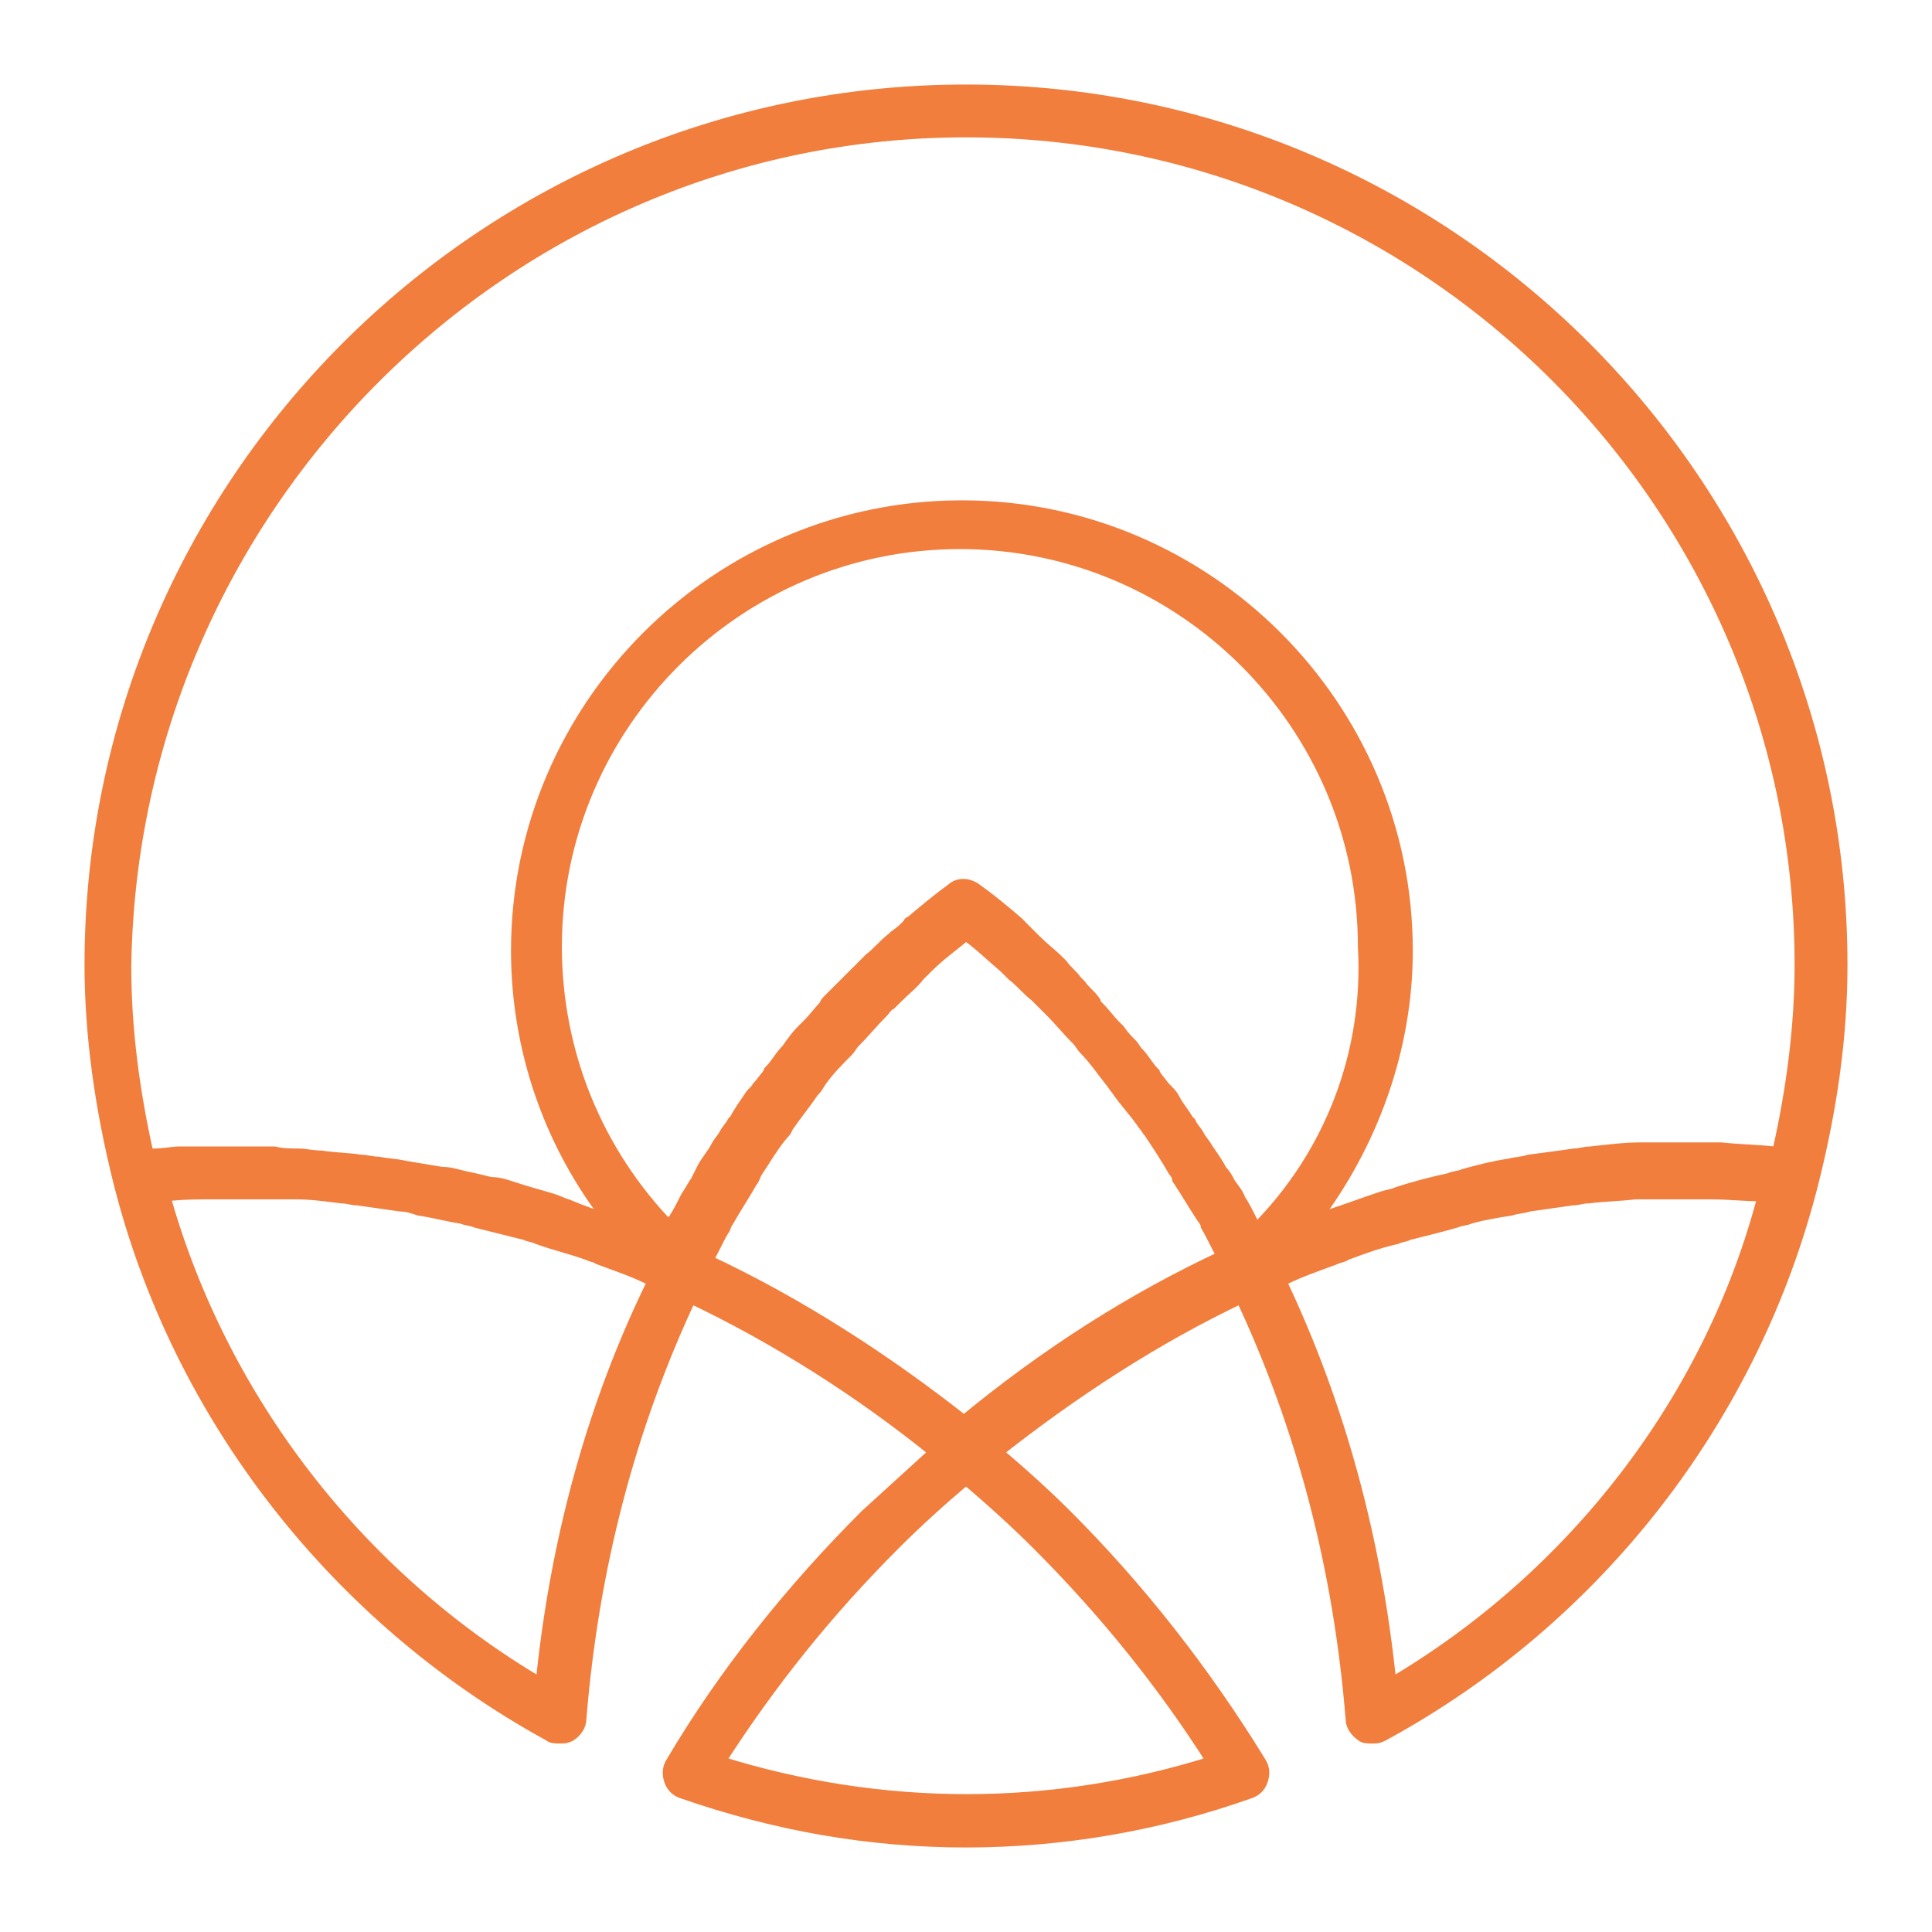
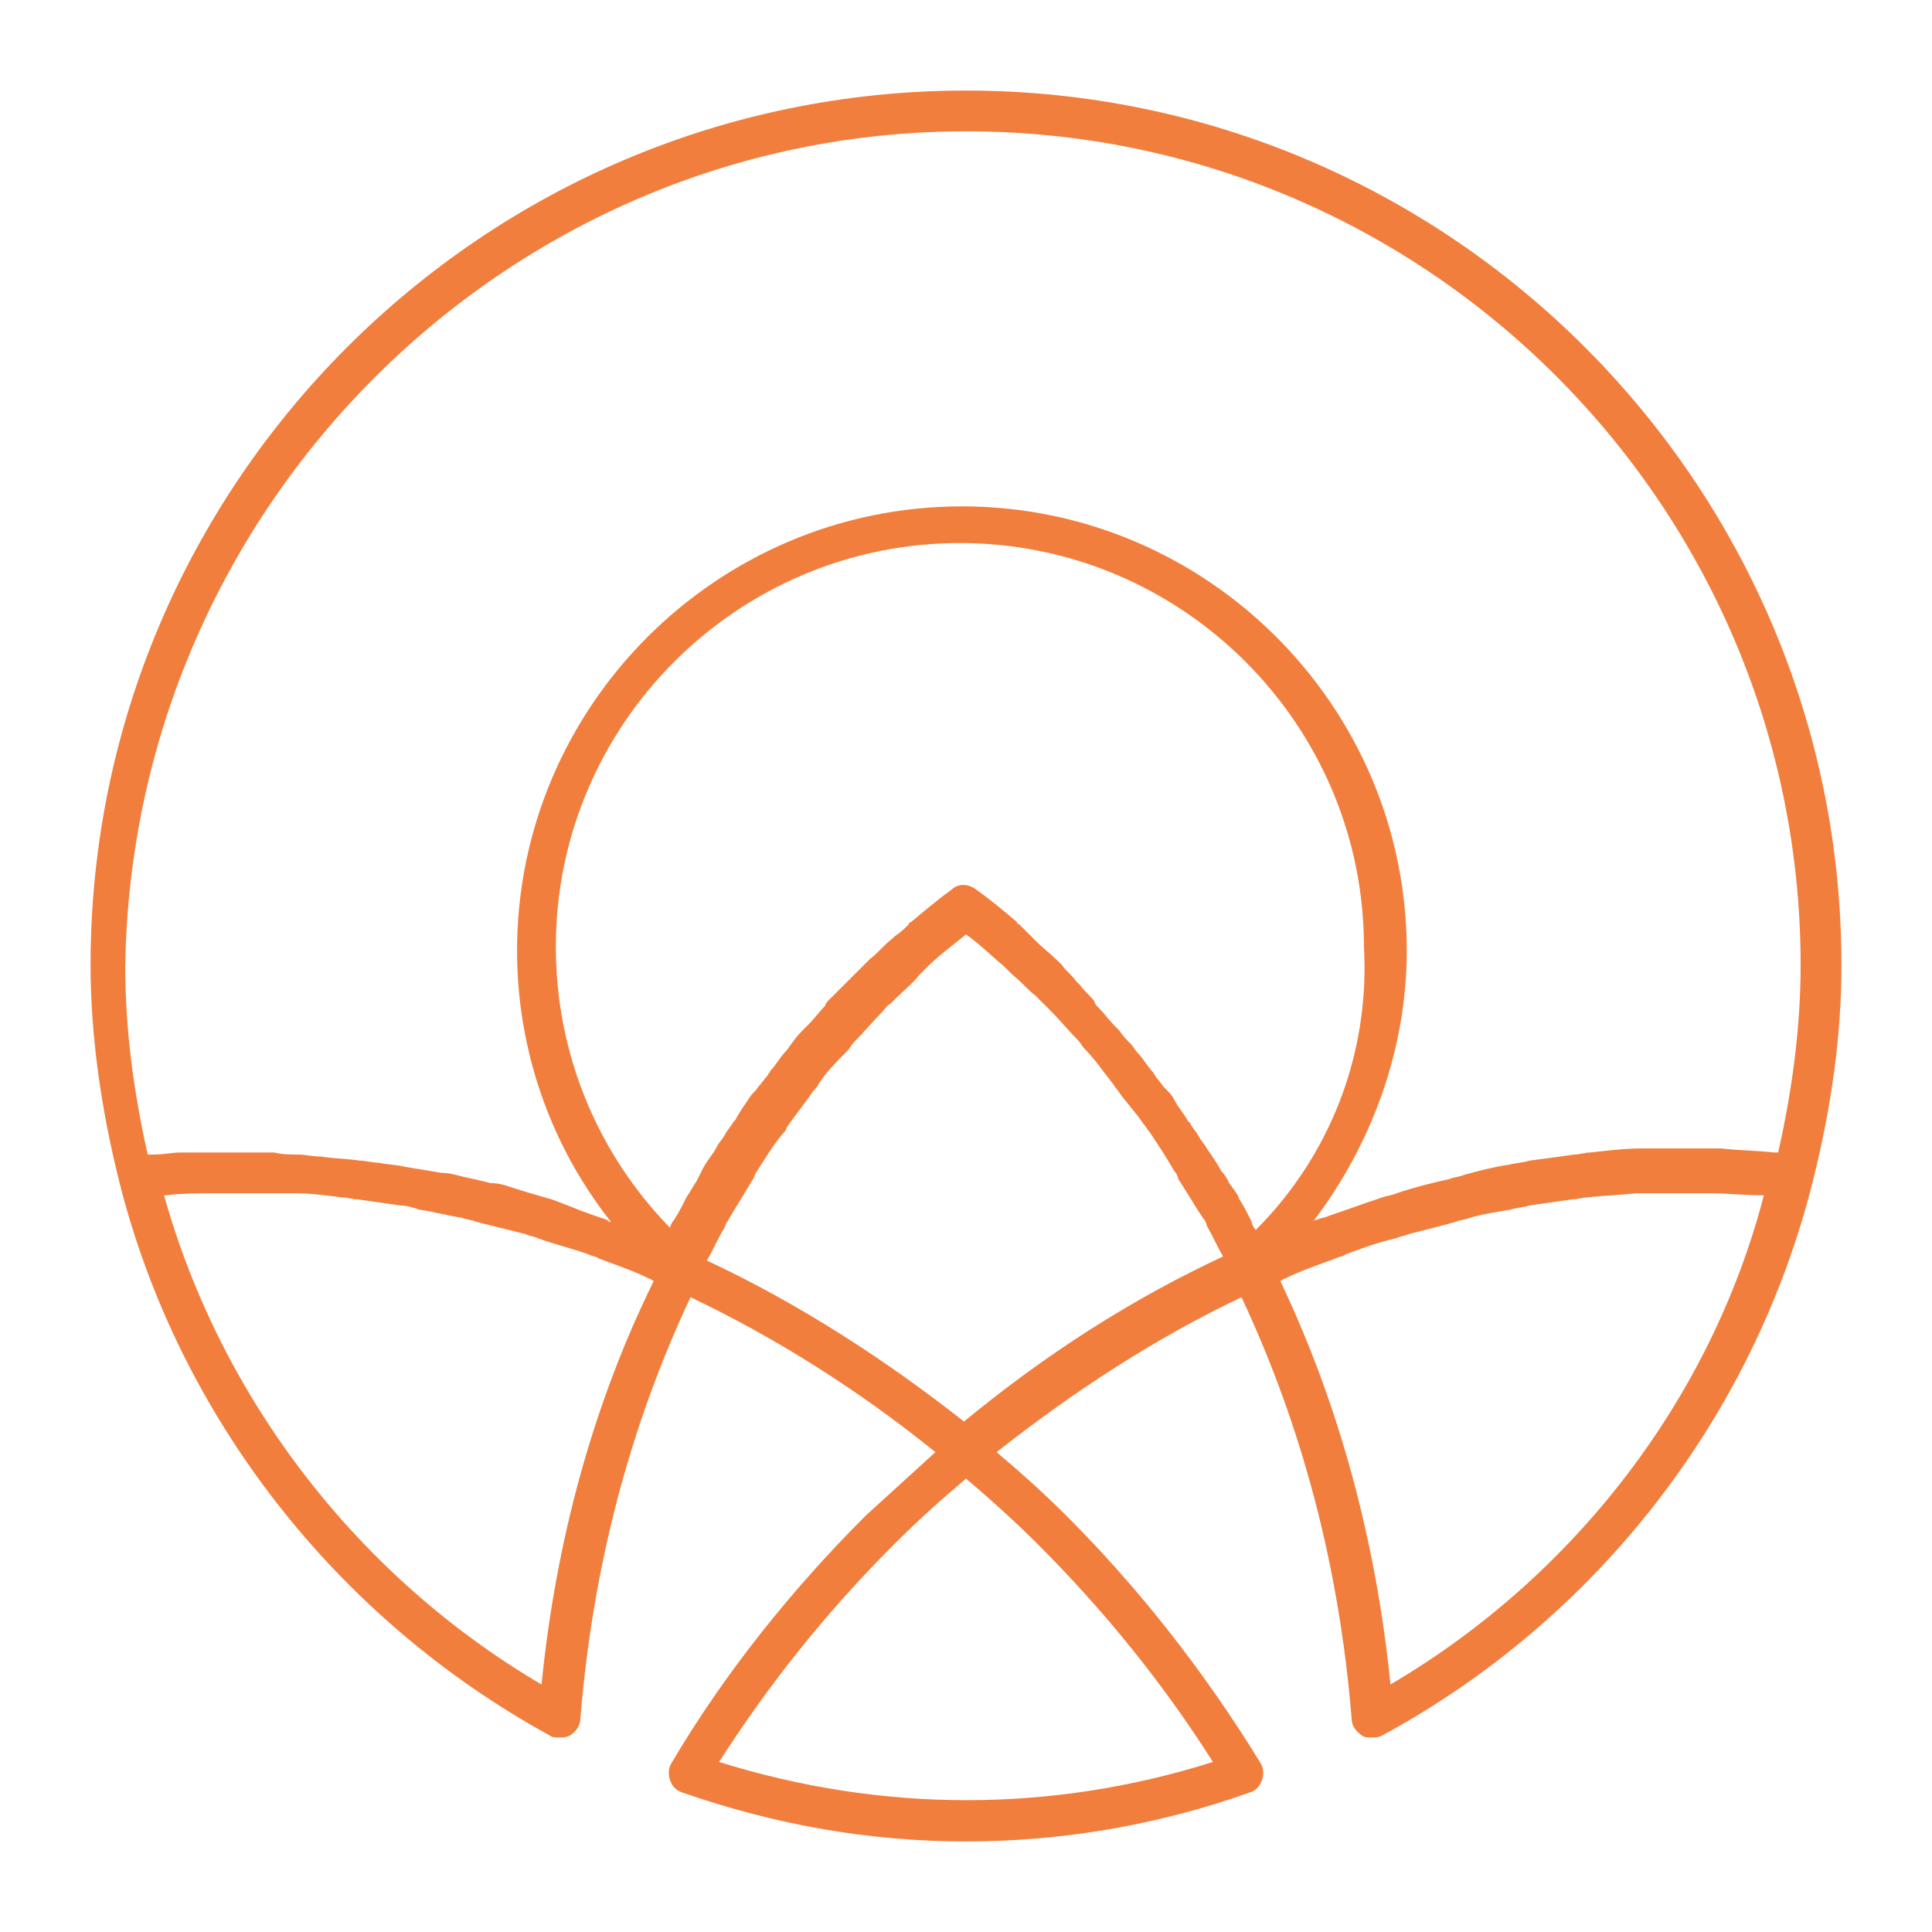
<svg xmlns="http://www.w3.org/2000/svg" width="64" height="64" viewBox="0 0 64 64" fill="none">
  <mask id="path-1-outside-1_4234_26450" maskUnits="userSpaceOnUse" x="2" y="2" width="60" height="60" fill="black">
-     <rect fill="white" x="2" y="2" width="60" height="60" />
    <path d="M32 3C15.979 3 3 16.031 3 31.966C3 34.262 3.338 36.693 3.946 39.123C5.907 46.956 11.18 53.64 18.21 57.489C18.277 57.556 18.413 57.556 18.548 57.556C18.683 57.556 18.751 57.556 18.886 57.489C19.089 57.354 19.224 57.151 19.224 56.949C19.629 51.952 20.846 47.293 22.874 42.972C25.713 44.322 28.485 46.078 30.986 48.104C30.175 48.846 29.431 49.522 28.688 50.197C26.254 52.627 24.023 55.396 22.266 58.367C22.131 58.569 22.131 58.772 22.198 58.974C22.266 59.177 22.401 59.312 22.604 59.38C25.713 60.46 28.823 61 32 61C35.177 61 38.354 60.46 41.396 59.38C41.599 59.312 41.734 59.177 41.802 58.974C41.87 58.772 41.87 58.569 41.734 58.367C39.909 55.396 37.746 52.627 35.312 50.197C34.636 49.522 33.893 48.846 33.014 48.104C35.583 46.078 38.287 44.322 41.126 42.972C43.154 47.293 44.371 51.952 44.776 56.949C44.776 57.151 44.911 57.354 45.114 57.489C45.182 57.556 45.317 57.556 45.452 57.556C45.587 57.556 45.655 57.556 45.79 57.489C52.888 53.64 58.093 46.956 60.054 39.123C60.662 36.693 61 34.33 61 31.966C61 16.031 48.021 3 32 3ZM32 4.35C47.277 4.35 59.648 16.774 59.648 31.966C59.648 33.992 59.378 36.085 58.904 38.178C58.837 38.178 58.837 38.178 58.769 38.178C58.161 38.111 57.62 38.111 57.012 38.043C56.876 38.043 56.741 38.043 56.606 38.043C56.065 38.043 55.457 38.043 54.916 38.043C54.713 38.043 54.578 38.043 54.375 38.043C53.834 38.043 53.294 38.111 52.685 38.178C52.483 38.178 52.347 38.246 52.145 38.246C51.671 38.313 51.198 38.381 50.657 38.448C50.455 38.516 50.252 38.516 49.981 38.583C49.508 38.651 48.967 38.786 48.494 38.921C48.359 38.988 48.156 38.988 48.021 39.056C47.413 39.191 46.872 39.326 46.263 39.529C46.128 39.596 45.993 39.596 45.79 39.664C45.182 39.866 44.641 40.069 44.033 40.271C43.897 40.339 43.762 40.339 43.627 40.406C43.559 40.406 43.559 40.406 43.492 40.474C45.452 37.908 46.601 34.735 46.601 31.494C46.601 23.391 39.977 16.774 31.865 16.774C23.753 16.774 17.128 23.391 17.128 31.494C17.128 34.735 18.21 37.908 20.238 40.474C20.17 40.474 20.17 40.474 20.103 40.406C19.697 40.271 19.291 40.136 18.818 39.934C18.615 39.866 18.48 39.799 18.277 39.731C17.804 39.596 17.331 39.461 16.925 39.326C16.723 39.258 16.52 39.191 16.249 39.191C15.979 39.123 15.709 39.056 15.371 38.988C15.1 38.921 14.897 38.853 14.627 38.853C14.221 38.786 13.816 38.718 13.41 38.651C13.14 38.583 12.87 38.583 12.531 38.516C12.329 38.516 12.126 38.448 11.923 38.448C11.518 38.381 11.044 38.381 10.639 38.313C10.368 38.313 10.098 38.246 9.895 38.246C9.625 38.246 9.354 38.246 9.084 38.178C8.814 38.178 8.476 38.178 8.205 38.178C8.07 38.178 7.867 38.178 7.732 38.178C7.529 38.178 7.326 38.178 7.191 38.178C6.921 38.178 6.718 38.178 6.448 38.178C6.312 38.178 6.11 38.178 5.974 38.178C5.704 38.178 5.434 38.246 5.096 38.246C5.028 38.246 4.96 38.246 4.893 38.246C4.42 36.153 4.149 34.059 4.149 32.034C4.352 16.774 16.79 4.35 32 4.35ZM23.415 41.757C23.618 41.419 23.753 41.081 23.956 40.744C24.023 40.676 24.023 40.541 24.091 40.474C24.361 40.001 24.632 39.596 24.902 39.123C24.97 39.056 24.97 38.988 25.037 38.853C25.308 38.448 25.578 37.976 25.916 37.57C25.984 37.503 26.051 37.435 26.051 37.368C26.322 36.963 26.66 36.558 26.93 36.153C26.998 36.085 27.065 36.017 27.133 35.882C27.403 35.477 27.741 35.14 28.079 34.802C28.147 34.735 28.215 34.599 28.282 34.532C28.62 34.194 28.89 33.857 29.228 33.519C29.296 33.452 29.364 33.317 29.499 33.249C29.566 33.182 29.634 33.114 29.702 33.047C29.972 32.776 30.242 32.574 30.445 32.304C30.513 32.236 30.58 32.169 30.716 32.034C31.121 31.629 31.594 31.291 32 30.953C32.473 31.291 32.879 31.696 33.284 32.034C33.352 32.101 33.487 32.236 33.555 32.304C33.825 32.506 34.028 32.776 34.298 32.979C34.366 33.047 34.434 33.114 34.501 33.182C34.569 33.249 34.704 33.384 34.772 33.452C35.11 33.789 35.38 34.127 35.718 34.465C35.785 34.532 35.853 34.667 35.921 34.735C36.259 35.072 36.529 35.477 36.8 35.815C36.867 35.882 36.935 36.017 37.002 36.085C37.273 36.49 37.611 36.828 37.881 37.233C37.949 37.3 38.016 37.435 38.084 37.503C38.354 37.908 38.625 38.313 38.895 38.786C38.963 38.853 39.03 38.988 39.03 39.056C39.301 39.461 39.571 39.934 39.842 40.339C39.909 40.406 39.977 40.541 39.977 40.609C40.179 40.947 40.315 41.284 40.517 41.622C37.475 43.04 34.636 44.863 31.932 47.091C29.364 45.065 26.457 43.175 23.415 41.757ZM41.599 40.744C41.532 40.676 41.464 40.541 41.464 40.474C41.329 40.204 41.194 39.934 41.058 39.731C40.991 39.529 40.855 39.394 40.72 39.191C40.653 39.056 40.585 38.921 40.45 38.786C40.315 38.516 40.112 38.246 39.977 38.043C39.909 37.908 39.774 37.773 39.706 37.638C39.639 37.503 39.504 37.368 39.436 37.233C39.436 37.233 39.436 37.165 39.368 37.165C39.233 36.895 39.03 36.693 38.895 36.423C38.828 36.288 38.76 36.22 38.625 36.085C38.489 35.95 38.422 35.815 38.287 35.68C38.287 35.612 38.219 35.612 38.219 35.545C38.016 35.342 37.881 35.072 37.678 34.87C37.611 34.802 37.543 34.667 37.475 34.599C37.34 34.465 37.205 34.33 37.07 34.127C37.002 34.059 37.002 34.059 36.935 33.992C36.732 33.789 36.597 33.587 36.394 33.384C36.326 33.317 36.259 33.249 36.259 33.182C36.123 32.979 35.921 32.844 35.785 32.641C35.718 32.574 35.718 32.574 35.65 32.506C35.515 32.304 35.312 32.169 35.177 31.966C35.11 31.899 35.11 31.899 35.042 31.831C34.839 31.629 34.569 31.426 34.298 31.156C34.231 31.088 34.231 31.088 34.163 31.021C34.028 30.886 33.893 30.751 33.758 30.616C33.758 30.616 33.69 30.616 33.69 30.548C33.217 30.143 32.811 29.806 32.338 29.468C32.068 29.265 31.73 29.265 31.527 29.468C31.054 29.806 30.58 30.211 30.175 30.548C30.175 30.548 30.107 30.548 30.107 30.616C29.972 30.751 29.837 30.886 29.634 31.021L29.566 31.088C29.296 31.291 29.093 31.561 28.823 31.764C28.755 31.831 28.755 31.831 28.688 31.899C28.485 32.101 28.35 32.236 28.147 32.439C28.079 32.506 28.079 32.506 28.012 32.574C27.809 32.776 27.674 32.911 27.471 33.114C27.403 33.182 27.336 33.249 27.336 33.317C27.133 33.519 26.998 33.722 26.795 33.924C26.727 33.992 26.727 33.992 26.66 34.059C26.524 34.194 26.389 34.33 26.254 34.532C26.186 34.599 26.119 34.735 26.051 34.802C25.849 35.005 25.713 35.275 25.511 35.477C25.511 35.545 25.443 35.545 25.443 35.612C25.308 35.747 25.24 35.882 25.105 36.017C25.037 36.153 24.902 36.22 24.834 36.355C24.699 36.558 24.497 36.828 24.361 37.098L24.294 37.165C24.226 37.3 24.091 37.435 24.023 37.57C23.956 37.706 23.82 37.84 23.753 37.975C23.618 38.246 23.415 38.448 23.28 38.718C23.212 38.853 23.145 38.988 23.077 39.123C22.942 39.326 22.874 39.461 22.739 39.664C22.604 39.934 22.468 40.204 22.333 40.406C22.266 40.474 22.198 40.609 22.198 40.676C19.765 38.178 18.413 34.87 18.413 31.359C18.413 23.999 24.429 17.989 31.797 17.989C39.166 17.989 45.182 23.999 45.182 31.359C45.385 34.937 44.033 38.313 41.599 40.744ZM17.939 55.801C11.855 52.222 7.326 46.348 5.434 39.596H5.501C6.042 39.529 6.583 39.529 7.191 39.529C7.326 39.529 7.462 39.529 7.597 39.529C8.138 39.529 8.678 39.529 9.219 39.529C9.422 39.529 9.557 39.529 9.76 39.529C10.301 39.529 10.774 39.596 11.315 39.664C11.518 39.664 11.653 39.731 11.855 39.731C12.329 39.799 12.802 39.866 13.275 39.934C13.478 39.934 13.681 40.001 13.883 40.069C14.357 40.136 14.83 40.271 15.303 40.339C15.438 40.406 15.641 40.406 15.776 40.474C16.317 40.609 16.858 40.744 17.399 40.879C17.534 40.947 17.669 40.946 17.804 41.014C18.345 41.217 18.953 41.352 19.494 41.554C19.629 41.622 19.765 41.622 19.832 41.689C20.373 41.892 20.981 42.094 21.522 42.364C21.59 42.364 21.59 42.432 21.657 42.432C19.629 46.551 18.413 51.075 17.939 55.801ZM40.179 58.367C34.839 60.055 29.228 60.055 23.82 58.367C25.511 55.733 27.403 53.37 29.634 51.142C30.378 50.399 31.121 49.724 32 48.981C32.879 49.724 33.69 50.467 34.366 51.142C36.597 53.37 38.557 55.801 40.179 58.367ZM46.061 55.801C45.587 51.075 44.371 46.551 42.41 42.432C42.478 42.432 42.478 42.364 42.545 42.364C43.086 42.094 43.695 41.892 44.235 41.689C44.371 41.622 44.506 41.622 44.573 41.554C45.114 41.352 45.655 41.149 46.263 41.014C46.399 40.946 46.534 40.947 46.669 40.879C47.21 40.744 47.751 40.609 48.224 40.474C48.359 40.406 48.562 40.406 48.697 40.339C49.17 40.204 49.643 40.136 50.049 40.069C50.252 40.001 50.455 40.001 50.657 39.934C51.13 39.866 51.604 39.799 52.077 39.731C52.28 39.731 52.415 39.664 52.618 39.664C53.158 39.596 53.632 39.596 54.172 39.529C54.375 39.529 54.511 39.529 54.713 39.529C55.254 39.529 55.795 39.529 56.268 39.529C56.403 39.529 56.538 39.529 56.674 39.529C57.214 39.529 57.823 39.596 58.364 39.596H58.431C56.674 46.348 52.145 52.222 46.061 55.801Z" />
  </mask>
  <path d="M32 3C15.979 3 3 16.031 3 31.966C3 34.262 3.338 36.693 3.946 39.123C5.907 46.956 11.18 53.64 18.21 57.489C18.277 57.556 18.413 57.556 18.548 57.556C18.683 57.556 18.751 57.556 18.886 57.489C19.089 57.354 19.224 57.151 19.224 56.949C19.629 51.952 20.846 47.293 22.874 42.972C25.713 44.322 28.485 46.078 30.986 48.104C30.175 48.846 29.431 49.522 28.688 50.197C26.254 52.627 24.023 55.396 22.266 58.367C22.131 58.569 22.131 58.772 22.198 58.974C22.266 59.177 22.401 59.312 22.604 59.38C25.713 60.46 28.823 61 32 61C35.177 61 38.354 60.46 41.396 59.38C41.599 59.312 41.734 59.177 41.802 58.974C41.87 58.772 41.87 58.569 41.734 58.367C39.909 55.396 37.746 52.627 35.312 50.197C34.636 49.522 33.893 48.846 33.014 48.104C35.583 46.078 38.287 44.322 41.126 42.972C43.154 47.293 44.371 51.952 44.776 56.949C44.776 57.151 44.911 57.354 45.114 57.489C45.182 57.556 45.317 57.556 45.452 57.556C45.587 57.556 45.655 57.556 45.79 57.489C52.888 53.64 58.093 46.956 60.054 39.123C60.662 36.693 61 34.33 61 31.966C61 16.031 48.021 3 32 3ZM32 4.35C47.277 4.35 59.648 16.774 59.648 31.966C59.648 33.992 59.378 36.085 58.904 38.178C58.837 38.178 58.837 38.178 58.769 38.178C58.161 38.111 57.62 38.111 57.012 38.043C56.876 38.043 56.741 38.043 56.606 38.043C56.065 38.043 55.457 38.043 54.916 38.043C54.713 38.043 54.578 38.043 54.375 38.043C53.834 38.043 53.294 38.111 52.685 38.178C52.483 38.178 52.347 38.246 52.145 38.246C51.671 38.313 51.198 38.381 50.657 38.448C50.455 38.516 50.252 38.516 49.981 38.583C49.508 38.651 48.967 38.786 48.494 38.921C48.359 38.988 48.156 38.988 48.021 39.056C47.413 39.191 46.872 39.326 46.263 39.529C46.128 39.596 45.993 39.596 45.79 39.664C45.182 39.866 44.641 40.069 44.033 40.271C43.897 40.339 43.762 40.339 43.627 40.406C43.559 40.406 43.559 40.406 43.492 40.474C45.452 37.908 46.601 34.735 46.601 31.494C46.601 23.391 39.977 16.774 31.865 16.774C23.753 16.774 17.128 23.391 17.128 31.494C17.128 34.735 18.21 37.908 20.238 40.474C20.17 40.474 20.17 40.474 20.103 40.406C19.697 40.271 19.291 40.136 18.818 39.934C18.615 39.866 18.48 39.799 18.277 39.731C17.804 39.596 17.331 39.461 16.925 39.326C16.723 39.258 16.52 39.191 16.249 39.191C15.979 39.123 15.709 39.056 15.371 38.988C15.1 38.921 14.897 38.853 14.627 38.853C14.221 38.786 13.816 38.718 13.41 38.651C13.14 38.583 12.87 38.583 12.531 38.516C12.329 38.516 12.126 38.448 11.923 38.448C11.518 38.381 11.044 38.381 10.639 38.313C10.368 38.313 10.098 38.246 9.895 38.246C9.625 38.246 9.354 38.246 9.084 38.178C8.814 38.178 8.476 38.178 8.205 38.178C8.07 38.178 7.867 38.178 7.732 38.178C7.529 38.178 7.326 38.178 7.191 38.178C6.921 38.178 6.718 38.178 6.448 38.178C6.312 38.178 6.11 38.178 5.974 38.178C5.704 38.178 5.434 38.246 5.096 38.246C5.028 38.246 4.96 38.246 4.893 38.246C4.42 36.153 4.149 34.059 4.149 32.034C4.352 16.774 16.79 4.35 32 4.35ZM23.415 41.757C23.618 41.419 23.753 41.081 23.956 40.744C24.023 40.676 24.023 40.541 24.091 40.474C24.361 40.001 24.632 39.596 24.902 39.123C24.97 39.056 24.97 38.988 25.037 38.853C25.308 38.448 25.578 37.976 25.916 37.57C25.984 37.503 26.051 37.435 26.051 37.368C26.322 36.963 26.66 36.558 26.93 36.153C26.998 36.085 27.065 36.017 27.133 35.882C27.403 35.477 27.741 35.14 28.079 34.802C28.147 34.735 28.215 34.599 28.282 34.532C28.62 34.194 28.89 33.857 29.228 33.519C29.296 33.452 29.364 33.317 29.499 33.249C29.566 33.182 29.634 33.114 29.702 33.047C29.972 32.776 30.242 32.574 30.445 32.304C30.513 32.236 30.58 32.169 30.716 32.034C31.121 31.629 31.594 31.291 32 30.953C32.473 31.291 32.879 31.696 33.284 32.034C33.352 32.101 33.487 32.236 33.555 32.304C33.825 32.506 34.028 32.776 34.298 32.979C34.366 33.047 34.434 33.114 34.501 33.182C34.569 33.249 34.704 33.384 34.772 33.452C35.11 33.789 35.38 34.127 35.718 34.465C35.785 34.532 35.853 34.667 35.921 34.735C36.259 35.072 36.529 35.477 36.8 35.815C36.867 35.882 36.935 36.017 37.002 36.085C37.273 36.49 37.611 36.828 37.881 37.233C37.949 37.3 38.016 37.435 38.084 37.503C38.354 37.908 38.625 38.313 38.895 38.786C38.963 38.853 39.03 38.988 39.03 39.056C39.301 39.461 39.571 39.934 39.842 40.339C39.909 40.406 39.977 40.541 39.977 40.609C40.179 40.947 40.315 41.284 40.517 41.622C37.475 43.04 34.636 44.863 31.932 47.091C29.364 45.065 26.457 43.175 23.415 41.757ZM41.599 40.744C41.532 40.676 41.464 40.541 41.464 40.474C41.329 40.204 41.194 39.934 41.058 39.731C40.991 39.529 40.855 39.394 40.72 39.191C40.653 39.056 40.585 38.921 40.45 38.786C40.315 38.516 40.112 38.246 39.977 38.043C39.909 37.908 39.774 37.773 39.706 37.638C39.639 37.503 39.504 37.368 39.436 37.233C39.436 37.233 39.436 37.165 39.368 37.165C39.233 36.895 39.03 36.693 38.895 36.423C38.828 36.288 38.76 36.22 38.625 36.085C38.489 35.95 38.422 35.815 38.287 35.68C38.287 35.612 38.219 35.612 38.219 35.545C38.016 35.342 37.881 35.072 37.678 34.87C37.611 34.802 37.543 34.667 37.475 34.599C37.34 34.465 37.205 34.33 37.07 34.127C37.002 34.059 37.002 34.059 36.935 33.992C36.732 33.789 36.597 33.587 36.394 33.384C36.326 33.317 36.259 33.249 36.259 33.182C36.123 32.979 35.921 32.844 35.785 32.641C35.718 32.574 35.718 32.574 35.65 32.506C35.515 32.304 35.312 32.169 35.177 31.966C35.11 31.899 35.11 31.899 35.042 31.831C34.839 31.629 34.569 31.426 34.298 31.156C34.231 31.088 34.231 31.088 34.163 31.021C34.028 30.886 33.893 30.751 33.758 30.616C33.758 30.616 33.69 30.616 33.69 30.548C33.217 30.143 32.811 29.806 32.338 29.468C32.068 29.265 31.73 29.265 31.527 29.468C31.054 29.806 30.58 30.211 30.175 30.548C30.175 30.548 30.107 30.548 30.107 30.616C29.972 30.751 29.837 30.886 29.634 31.021L29.566 31.088C29.296 31.291 29.093 31.561 28.823 31.764C28.755 31.831 28.755 31.831 28.688 31.899C28.485 32.101 28.35 32.236 28.147 32.439C28.079 32.506 28.079 32.506 28.012 32.574C27.809 32.776 27.674 32.911 27.471 33.114C27.403 33.182 27.336 33.249 27.336 33.317C27.133 33.519 26.998 33.722 26.795 33.924C26.727 33.992 26.727 33.992 26.66 34.059C26.524 34.194 26.389 34.33 26.254 34.532C26.186 34.599 26.119 34.735 26.051 34.802C25.849 35.005 25.713 35.275 25.511 35.477C25.511 35.545 25.443 35.545 25.443 35.612C25.308 35.747 25.24 35.882 25.105 36.017C25.037 36.153 24.902 36.22 24.834 36.355C24.699 36.558 24.497 36.828 24.361 37.098L24.294 37.165C24.226 37.3 24.091 37.435 24.023 37.57C23.956 37.706 23.82 37.84 23.753 37.975C23.618 38.246 23.415 38.448 23.28 38.718C23.212 38.853 23.145 38.988 23.077 39.123C22.942 39.326 22.874 39.461 22.739 39.664C22.604 39.934 22.468 40.204 22.333 40.406C22.266 40.474 22.198 40.609 22.198 40.676C19.765 38.178 18.413 34.87 18.413 31.359C18.413 23.999 24.429 17.989 31.797 17.989C39.166 17.989 45.182 23.999 45.182 31.359C45.385 34.937 44.033 38.313 41.599 40.744ZM17.939 55.801C11.855 52.222 7.326 46.348 5.434 39.596H5.501C6.042 39.529 6.583 39.529 7.191 39.529C7.326 39.529 7.462 39.529 7.597 39.529C8.138 39.529 8.678 39.529 9.219 39.529C9.422 39.529 9.557 39.529 9.76 39.529C10.301 39.529 10.774 39.596 11.315 39.664C11.518 39.664 11.653 39.731 11.855 39.731C12.329 39.799 12.802 39.866 13.275 39.934C13.478 39.934 13.681 40.001 13.883 40.069C14.357 40.136 14.83 40.271 15.303 40.339C15.438 40.406 15.641 40.406 15.776 40.474C16.317 40.609 16.858 40.744 17.399 40.879C17.534 40.947 17.669 40.946 17.804 41.014C18.345 41.217 18.953 41.352 19.494 41.554C19.629 41.622 19.765 41.622 19.832 41.689C20.373 41.892 20.981 42.094 21.522 42.364C21.59 42.364 21.59 42.432 21.657 42.432C19.629 46.551 18.413 51.075 17.939 55.801ZM40.179 58.367C34.839 60.055 29.228 60.055 23.82 58.367C25.511 55.733 27.403 53.37 29.634 51.142C30.378 50.399 31.121 49.724 32 48.981C32.879 49.724 33.69 50.467 34.366 51.142C36.597 53.37 38.557 55.801 40.179 58.367ZM46.061 55.801C45.587 51.075 44.371 46.551 42.41 42.432C42.478 42.432 42.478 42.364 42.545 42.364C43.086 42.094 43.695 41.892 44.235 41.689C44.371 41.622 44.506 41.622 44.573 41.554C45.114 41.352 45.655 41.149 46.263 41.014C46.399 40.946 46.534 40.947 46.669 40.879C47.21 40.744 47.751 40.609 48.224 40.474C48.359 40.406 48.562 40.406 48.697 40.339C49.17 40.204 49.643 40.136 50.049 40.069C50.252 40.001 50.455 40.001 50.657 39.934C51.13 39.866 51.604 39.799 52.077 39.731C52.28 39.731 52.415 39.664 52.618 39.664C53.158 39.596 53.632 39.596 54.172 39.529C54.375 39.529 54.511 39.529 54.713 39.529C55.254 39.529 55.795 39.529 56.268 39.529C56.403 39.529 56.538 39.529 56.674 39.529C57.214 39.529 57.823 39.596 58.364 39.596H58.431C56.674 46.348 52.145 52.222 46.061 55.801Z" fill="#F17E3D" />
-   <path d="M32 3C15.979 3 3 16.031 3 31.966C3 34.262 3.338 36.693 3.946 39.123C5.907 46.956 11.18 53.64 18.21 57.489C18.277 57.556 18.413 57.556 18.548 57.556C18.683 57.556 18.751 57.556 18.886 57.489C19.089 57.354 19.224 57.151 19.224 56.949C19.629 51.952 20.846 47.293 22.874 42.972C25.713 44.322 28.485 46.078 30.986 48.104C30.175 48.846 29.431 49.522 28.688 50.197C26.254 52.627 24.023 55.396 22.266 58.367C22.131 58.569 22.131 58.772 22.198 58.974C22.266 59.177 22.401 59.312 22.604 59.38C25.713 60.46 28.823 61 32 61C35.177 61 38.354 60.46 41.396 59.38C41.599 59.312 41.734 59.177 41.802 58.974C41.87 58.772 41.87 58.569 41.734 58.367C39.909 55.396 37.746 52.627 35.312 50.197C34.636 49.522 33.893 48.846 33.014 48.104C35.583 46.078 38.287 44.322 41.126 42.972C43.154 47.293 44.371 51.952 44.776 56.949C44.776 57.151 44.911 57.354 45.114 57.489C45.182 57.556 45.317 57.556 45.452 57.556C45.587 57.556 45.655 57.556 45.79 57.489C52.888 53.64 58.093 46.956 60.054 39.123C60.662 36.693 61 34.33 61 31.966C61 16.031 48.021 3 32 3ZM32 4.35C47.277 4.35 59.648 16.774 59.648 31.966C59.648 33.992 59.378 36.085 58.904 38.178C58.837 38.178 58.837 38.178 58.769 38.178C58.161 38.111 57.62 38.111 57.012 38.043C56.876 38.043 56.741 38.043 56.606 38.043C56.065 38.043 55.457 38.043 54.916 38.043C54.713 38.043 54.578 38.043 54.375 38.043C53.834 38.043 53.294 38.111 52.685 38.178C52.483 38.178 52.347 38.246 52.145 38.246C51.671 38.313 51.198 38.381 50.657 38.448C50.455 38.516 50.252 38.516 49.981 38.583C49.508 38.651 48.967 38.786 48.494 38.921C48.359 38.988 48.156 38.988 48.021 39.056C47.413 39.191 46.872 39.326 46.263 39.529C46.128 39.596 45.993 39.596 45.79 39.664C45.182 39.866 44.641 40.069 44.033 40.271C43.897 40.339 43.762 40.339 43.627 40.406C43.559 40.406 43.559 40.406 43.492 40.474C45.452 37.908 46.601 34.735 46.601 31.494C46.601 23.391 39.977 16.774 31.865 16.774C23.753 16.774 17.128 23.391 17.128 31.494C17.128 34.735 18.21 37.908 20.238 40.474C20.17 40.474 20.17 40.474 20.103 40.406C19.697 40.271 19.291 40.136 18.818 39.934C18.615 39.866 18.48 39.799 18.277 39.731C17.804 39.596 17.331 39.461 16.925 39.326C16.723 39.258 16.52 39.191 16.249 39.191C15.979 39.123 15.709 39.056 15.371 38.988C15.1 38.921 14.897 38.853 14.627 38.853C14.221 38.786 13.816 38.718 13.41 38.651C13.14 38.583 12.87 38.583 12.531 38.516C12.329 38.516 12.126 38.448 11.923 38.448C11.518 38.381 11.044 38.381 10.639 38.313C10.368 38.313 10.098 38.246 9.895 38.246C9.625 38.246 9.354 38.246 9.084 38.178C8.814 38.178 8.476 38.178 8.205 38.178C8.07 38.178 7.867 38.178 7.732 38.178C7.529 38.178 7.326 38.178 7.191 38.178C6.921 38.178 6.718 38.178 6.448 38.178C6.312 38.178 6.11 38.178 5.974 38.178C5.704 38.178 5.434 38.246 5.096 38.246C5.028 38.246 4.96 38.246 4.893 38.246C4.42 36.153 4.149 34.059 4.149 32.034C4.352 16.774 16.79 4.35 32 4.35ZM23.415 41.757C23.618 41.419 23.753 41.081 23.956 40.744C24.023 40.676 24.023 40.541 24.091 40.474C24.361 40.001 24.632 39.596 24.902 39.123C24.97 39.056 24.97 38.988 25.037 38.853C25.308 38.448 25.578 37.976 25.916 37.57C25.984 37.503 26.051 37.435 26.051 37.368C26.322 36.963 26.66 36.558 26.93 36.153C26.998 36.085 27.065 36.017 27.133 35.882C27.403 35.477 27.741 35.14 28.079 34.802C28.147 34.735 28.215 34.599 28.282 34.532C28.62 34.194 28.89 33.857 29.228 33.519C29.296 33.452 29.364 33.317 29.499 33.249C29.566 33.182 29.634 33.114 29.702 33.047C29.972 32.776 30.242 32.574 30.445 32.304C30.513 32.236 30.58 32.169 30.716 32.034C31.121 31.629 31.594 31.291 32 30.953C32.473 31.291 32.879 31.696 33.284 32.034C33.352 32.101 33.487 32.236 33.555 32.304C33.825 32.506 34.028 32.776 34.298 32.979C34.366 33.047 34.434 33.114 34.501 33.182C34.569 33.249 34.704 33.384 34.772 33.452C35.11 33.789 35.38 34.127 35.718 34.465C35.785 34.532 35.853 34.667 35.921 34.735C36.259 35.072 36.529 35.477 36.8 35.815C36.867 35.882 36.935 36.017 37.002 36.085C37.273 36.49 37.611 36.828 37.881 37.233C37.949 37.3 38.016 37.435 38.084 37.503C38.354 37.908 38.625 38.313 38.895 38.786C38.963 38.853 39.03 38.988 39.03 39.056C39.301 39.461 39.571 39.934 39.842 40.339C39.909 40.406 39.977 40.541 39.977 40.609C40.179 40.947 40.315 41.284 40.517 41.622C37.475 43.04 34.636 44.863 31.932 47.091C29.364 45.065 26.457 43.175 23.415 41.757ZM41.599 40.744C41.532 40.676 41.464 40.541 41.464 40.474C41.329 40.204 41.194 39.934 41.058 39.731C40.991 39.529 40.855 39.394 40.72 39.191C40.653 39.056 40.585 38.921 40.45 38.786C40.315 38.516 40.112 38.246 39.977 38.043C39.909 37.908 39.774 37.773 39.706 37.638C39.639 37.503 39.504 37.368 39.436 37.233C39.436 37.233 39.436 37.165 39.368 37.165C39.233 36.895 39.03 36.693 38.895 36.423C38.828 36.288 38.76 36.22 38.625 36.085C38.489 35.95 38.422 35.815 38.287 35.68C38.287 35.612 38.219 35.612 38.219 35.545C38.016 35.342 37.881 35.072 37.678 34.87C37.611 34.802 37.543 34.667 37.475 34.599C37.34 34.465 37.205 34.33 37.07 34.127C37.002 34.059 37.002 34.059 36.935 33.992C36.732 33.789 36.597 33.587 36.394 33.384C36.326 33.317 36.259 33.249 36.259 33.182C36.123 32.979 35.921 32.844 35.785 32.641C35.718 32.574 35.718 32.574 35.65 32.506C35.515 32.304 35.312 32.169 35.177 31.966C35.11 31.899 35.11 31.899 35.042 31.831C34.839 31.629 34.569 31.426 34.298 31.156C34.231 31.088 34.231 31.088 34.163 31.021C34.028 30.886 33.893 30.751 33.758 30.616C33.758 30.616 33.69 30.616 33.69 30.548C33.217 30.143 32.811 29.806 32.338 29.468C32.068 29.265 31.73 29.265 31.527 29.468C31.054 29.806 30.58 30.211 30.175 30.548C30.175 30.548 30.107 30.548 30.107 30.616C29.972 30.751 29.837 30.886 29.634 31.021L29.566 31.088C29.296 31.291 29.093 31.561 28.823 31.764C28.755 31.831 28.755 31.831 28.688 31.899C28.485 32.101 28.35 32.236 28.147 32.439C28.079 32.506 28.079 32.506 28.012 32.574C27.809 32.776 27.674 32.911 27.471 33.114C27.403 33.182 27.336 33.249 27.336 33.317C27.133 33.519 26.998 33.722 26.795 33.924C26.727 33.992 26.727 33.992 26.66 34.059C26.524 34.194 26.389 34.33 26.254 34.532C26.186 34.599 26.119 34.735 26.051 34.802C25.849 35.005 25.713 35.275 25.511 35.477C25.511 35.545 25.443 35.545 25.443 35.612C25.308 35.747 25.24 35.882 25.105 36.017C25.037 36.153 24.902 36.22 24.834 36.355C24.699 36.558 24.497 36.828 24.361 37.098L24.294 37.165C24.226 37.3 24.091 37.435 24.023 37.57C23.956 37.706 23.82 37.84 23.753 37.975C23.618 38.246 23.415 38.448 23.28 38.718C23.212 38.853 23.145 38.988 23.077 39.123C22.942 39.326 22.874 39.461 22.739 39.664C22.604 39.934 22.468 40.204 22.333 40.406C22.266 40.474 22.198 40.609 22.198 40.676C19.765 38.178 18.413 34.87 18.413 31.359C18.413 23.999 24.429 17.989 31.797 17.989C39.166 17.989 45.182 23.999 45.182 31.359C45.385 34.937 44.033 38.313 41.599 40.744ZM17.939 55.801C11.855 52.222 7.326 46.348 5.434 39.596H5.501C6.042 39.529 6.583 39.529 7.191 39.529C7.326 39.529 7.462 39.529 7.597 39.529C8.138 39.529 8.678 39.529 9.219 39.529C9.422 39.529 9.557 39.529 9.76 39.529C10.301 39.529 10.774 39.596 11.315 39.664C11.518 39.664 11.653 39.731 11.855 39.731C12.329 39.799 12.802 39.866 13.275 39.934C13.478 39.934 13.681 40.001 13.883 40.069C14.357 40.136 14.83 40.271 15.303 40.339C15.438 40.406 15.641 40.406 15.776 40.474C16.317 40.609 16.858 40.744 17.399 40.879C17.534 40.947 17.669 40.946 17.804 41.014C18.345 41.217 18.953 41.352 19.494 41.554C19.629 41.622 19.765 41.622 19.832 41.689C20.373 41.892 20.981 42.094 21.522 42.364C21.59 42.364 21.59 42.432 21.657 42.432C19.629 46.551 18.413 51.075 17.939 55.801ZM40.179 58.367C34.839 60.055 29.228 60.055 23.82 58.367C25.511 55.733 27.403 53.37 29.634 51.142C30.378 50.399 31.121 49.724 32 48.981C32.879 49.724 33.69 50.467 34.366 51.142C36.597 53.37 38.557 55.801 40.179 58.367ZM46.061 55.801C45.587 51.075 44.371 46.551 42.41 42.432C42.478 42.432 42.478 42.364 42.545 42.364C43.086 42.094 43.695 41.892 44.235 41.689C44.371 41.622 44.506 41.622 44.573 41.554C45.114 41.352 45.655 41.149 46.263 41.014C46.399 40.946 46.534 40.947 46.669 40.879C47.21 40.744 47.751 40.609 48.224 40.474C48.359 40.406 48.562 40.406 48.697 40.339C49.17 40.204 49.643 40.136 50.049 40.069C50.252 40.001 50.455 40.001 50.657 39.934C51.13 39.866 51.604 39.799 52.077 39.731C52.28 39.731 52.415 39.664 52.618 39.664C53.158 39.596 53.632 39.596 54.172 39.529C54.375 39.529 54.511 39.529 54.713 39.529C55.254 39.529 55.795 39.529 56.268 39.529C56.403 39.529 56.538 39.529 56.674 39.529C57.214 39.529 57.823 39.596 58.364 39.596H58.431C56.674 46.348 52.145 52.222 46.061 55.801Z" stroke="#F17E3D" stroke-width="0.4" mask="url(#path-1-outside-1_4234_26450)" />
</svg>